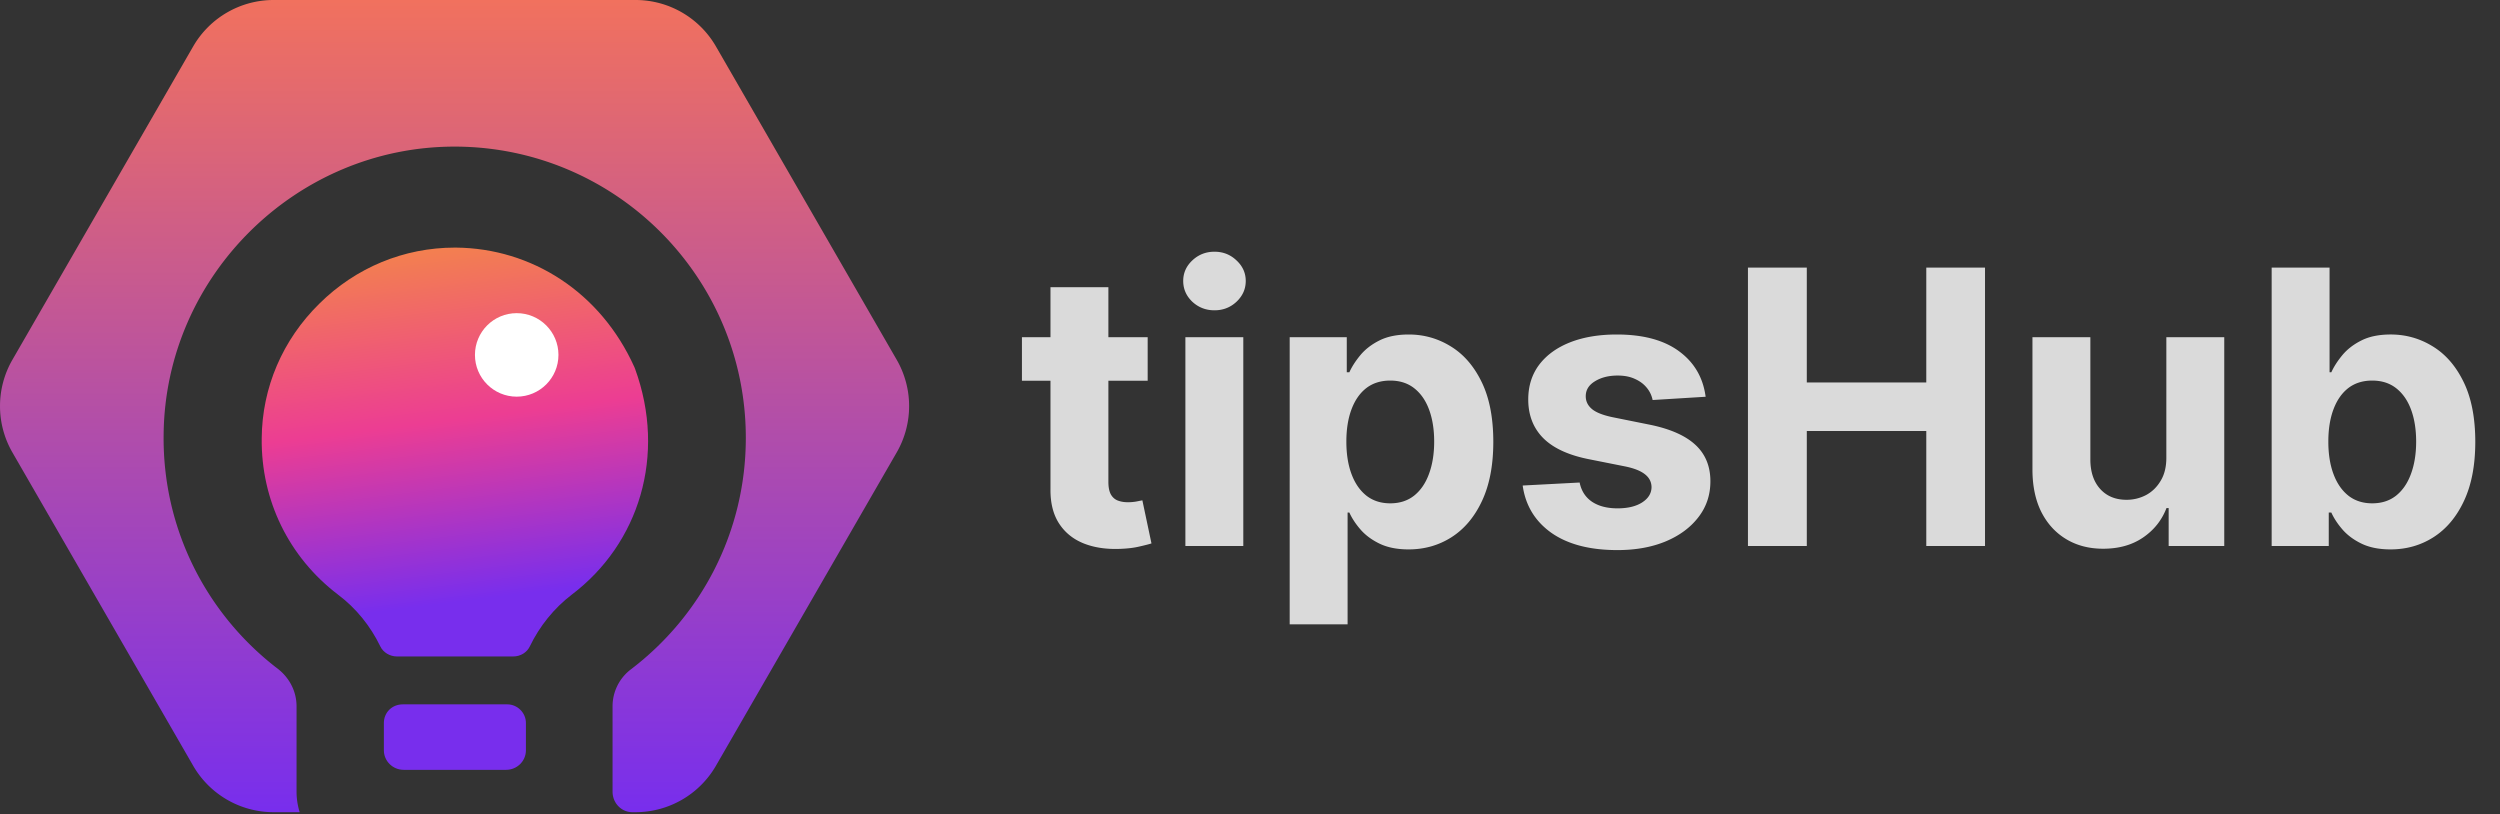
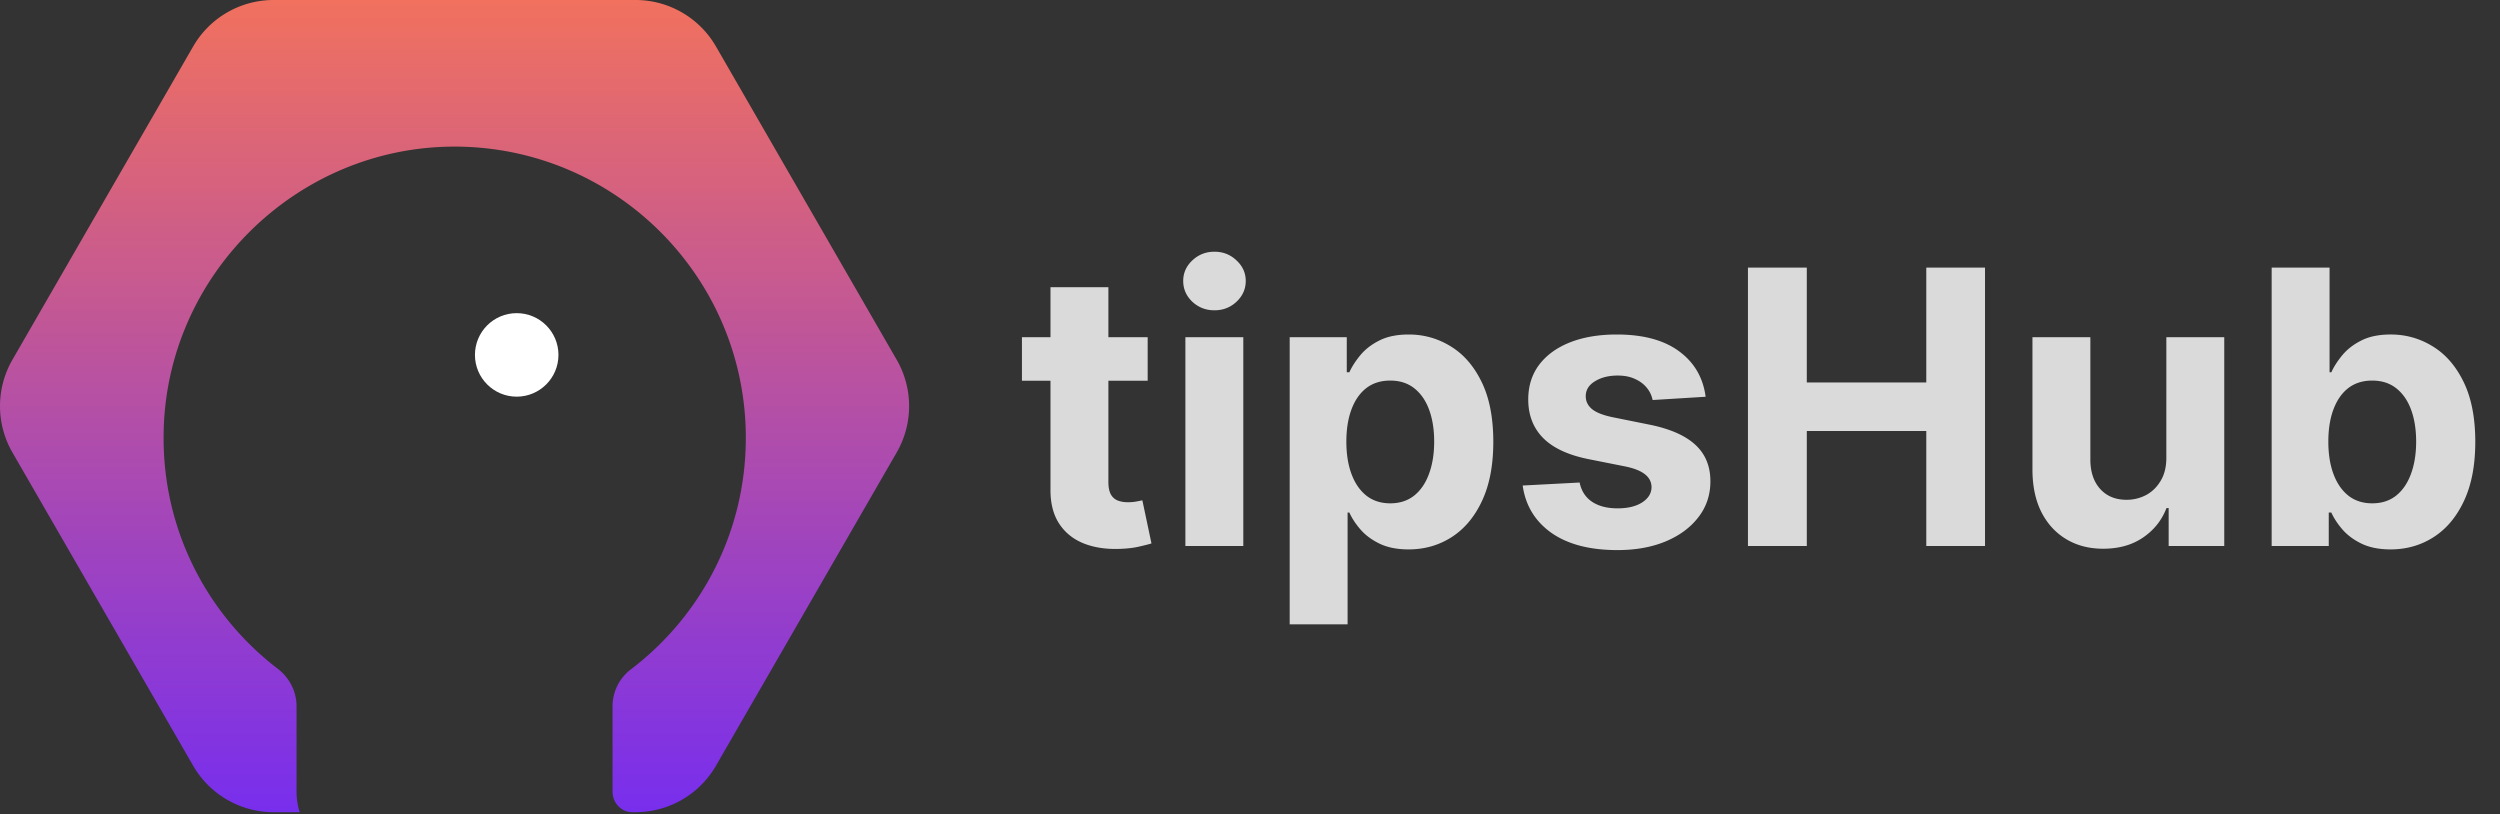
<svg xmlns="http://www.w3.org/2000/svg" width="479" height="156" fill="none">
  <rect width="100%" height="100%" fill="#333333" stroke="none" />
  <path fill="#DADADA" d="M219.894 64.61v8.335h-24.092V64.61h24.092Zm-18.622-9.584h11.095v37.296c0 1.024.156 1.823.468 2.396.313.555.747.946 1.303 1.172.573.225 1.232.338 1.979.338.521 0 1.042-.043 1.563-.13.521-.104.92-.182 1.198-.234l1.745 8.256c-.556.174-1.337.373-2.344.599-1.007.243-2.231.391-3.673.443-2.673.104-5.017-.252-7.032-1.068-1.996-.816-3.55-2.084-4.662-3.803-1.111-1.719-1.658-3.889-1.64-6.51V55.025Zm25.849 49.589V64.61h11.095v40.005h-11.095Zm5.573-45.162c-1.649 0-3.064-.547-4.245-1.64-1.163-1.112-1.745-2.44-1.745-3.985 0-1.528.582-2.84 1.745-3.933 1.181-1.111 2.596-1.667 4.245-1.667 1.65 0 3.056.556 4.22 1.667 1.18 1.094 1.771 2.405 1.771 3.933 0 1.545-.591 2.873-1.771 3.985-1.164 1.093-2.57 1.64-4.22 1.64Zm14.41 60.163V64.61h10.938v6.72h.495c.486-1.077 1.19-2.17 2.11-3.282.937-1.129 2.153-2.066 3.646-2.813 1.511-.764 3.386-1.146 5.626-1.146 2.917 0 5.608.764 8.074 2.292 2.465 1.51 4.436 3.794 5.912 6.85 1.476 3.038 2.213 6.85 2.213 11.434 0 4.462-.72 8.23-2.161 11.303-1.424 3.056-3.369 5.374-5.834 6.954-2.448 1.563-5.192 2.344-8.23 2.344-2.153 0-3.985-.356-5.496-1.068-1.493-.712-2.717-1.606-3.672-2.683-.955-1.093-1.684-2.196-2.188-3.307h-.338v21.408h-11.095Zm10.86-35.004c0 2.38.33 4.454.99 6.225.66 1.771 1.615 3.151 2.865 4.141 1.25.973 2.769 1.459 4.558 1.459 1.805 0 3.333-.495 4.583-1.485 1.251-1.007 2.197-2.396 2.839-4.167.66-1.788.99-3.846.99-6.172 0-2.31-.321-4.341-.964-6.095-.642-1.754-1.588-3.125-2.838-4.115-1.251-.99-2.787-1.485-4.61-1.485-1.806 0-3.334.478-4.584 1.433-1.233.955-2.179 2.31-2.839 4.063-.66 1.754-.99 3.82-.99 6.198Zm68.836-8.594-10.157.625a5.255 5.255 0 0 0-1.12-2.344c-.573-.712-1.328-1.276-2.266-1.693-.92-.434-2.023-.651-3.308-.651-1.719 0-3.168.364-4.349 1.094-1.181.712-1.771 1.666-1.771 2.865 0 .955.382 1.762 1.146 2.422.764.66 2.075 1.19 3.932 1.588l7.241 1.459c3.889.799 6.789 2.084 8.699 3.855 1.91 1.77 2.865 4.097 2.865 6.98 0 2.621-.773 4.922-2.318 6.901-1.528 1.98-3.629 3.525-6.303 4.636-2.657 1.094-5.721 1.641-9.194 1.641-5.296 0-9.515-1.102-12.657-3.308-3.126-2.222-4.958-5.243-5.496-9.063l10.913-.573c.33 1.615 1.128 2.847 2.396 3.698 1.267.834 2.891 1.25 4.87 1.25 1.945 0 3.508-.373 4.688-1.12 1.198-.764 1.806-1.745 1.823-2.943-.017-1.007-.442-1.831-1.276-2.474-.833-.66-2.118-1.163-3.854-1.51l-6.928-1.38c-3.907-.782-6.815-2.136-8.725-4.064-1.893-1.927-2.839-4.384-2.839-7.37 0-2.57.694-4.784 2.083-6.642 1.407-1.858 3.378-3.29 5.913-4.297 2.552-1.007 5.538-1.51 8.959-1.51 5.053 0 9.029 1.067 11.928 3.203 2.917 2.135 4.619 5.044 5.105 8.725Zm8.107 28.597v-53.34h11.277v22.008h22.893V51.275h11.251v53.34h-11.251V82.581h-22.893v22.034h-11.277Zm80.165-17.033V64.61h11.095v40.005h-10.652v-7.267h-.417c-.903 2.344-2.405 4.228-4.506 5.652-2.083 1.424-4.627 2.136-7.631 2.136-2.674 0-5.027-.608-7.058-1.823-2.031-1.216-3.62-2.944-4.766-5.183-1.129-2.24-1.702-4.923-1.719-8.048V64.61h11.095v23.493c.017 2.36.651 4.227 1.901 5.6 1.25 1.37 2.926 2.057 5.027 2.057a7.978 7.978 0 0 0 3.75-.912c1.163-.625 2.101-1.545 2.813-2.76.729-1.216 1.085-2.718 1.068-4.506Zm20.178 17.033v-53.34h11.095V71.33h.338c.487-1.077 1.19-2.17 2.11-3.282.938-1.129 2.153-2.066 3.646-2.813 1.511-.764 3.386-1.146 5.626-1.146 2.917 0 5.608.764 8.074 2.292 2.465 1.51 4.436 3.794 5.912 6.85 1.476 3.038 2.214 6.85 2.214 11.434 0 4.462-.721 8.23-2.162 11.303-1.424 3.056-3.368 5.374-5.834 6.954-2.448 1.563-5.192 2.344-8.23 2.344-2.153 0-3.985-.356-5.496-1.068-1.493-.712-2.717-1.606-3.672-2.683-.955-1.093-1.684-2.196-2.188-3.307h-.494v6.407H435.25Zm10.86-20.002c0 2.378.33 4.453.99 6.224.66 1.771 1.615 3.151 2.865 4.141 1.25.973 2.769 1.459 4.558 1.459 1.806 0 3.334-.495 4.584-1.485 1.25-1.007 2.196-2.396 2.839-4.167.659-1.788.989-3.846.989-6.172 0-2.31-.321-4.341-.963-6.095-.643-1.754-1.589-3.125-2.839-4.115-1.25-.99-2.787-1.485-4.61-1.485-1.806 0-3.334.478-4.584 1.433-1.233.955-2.179 2.31-2.839 4.063-.66 1.754-.99 3.82-.99 6.198Z" />
  <path fill="url(#a)" d="m171.799 68.913-34.644-60.05A17.797 17.797 0 0 0 121.737 0H52.449a17.796 17.796 0 0 0-15.418 8.864L2.388 68.913a17.763 17.763 0 0 0 0 17.79l34.643 60.049a17.796 17.796 0 0 0 15.418 8.864h4.87c.062 0 .124-.062.062-.125a13.19 13.19 0 0 1-.562-3.87v-16.292c0-2.809-1.311-5.368-3.496-7.116-13.545-10.299-22.222-26.654-21.972-45.006.312-30.336 25.406-55.117 55.742-55.117h.312c30.649.187 55.493 25.093 55.493 55.804 0 18.102-8.614 34.144-21.973 44.319a8.869 8.869 0 0 0-3.558 7.116V151.683c0 2.185 1.686 3.933 3.808 3.933h.562a17.797 17.797 0 0 0 15.418-8.864l34.644-60.049a17.765 17.765 0 0 0 0-17.79Z" />
-   <path fill="#782EED" d="M73.55 138.513v5.243c0 2.06 1.686 3.745 3.809 3.745h19.6c2.122 0 3.807-1.685 3.807-3.745v-5.243c0-1.935-1.623-3.558-3.558-3.558H77.171c-2.06 0-3.62 1.56-3.62 3.558Z" />
-   <path fill="url(#b)" d="M121.677 70.66c-.062-.124-.062-.186-.124-.311-6.492-14.42-19.725-22.784-34.207-22.909h-.188c-9.737 0-18.975 3.808-25.967 10.737-7.053 6.928-10.986 16.104-11.048 25.842-.125 11.798 5.18 22.721 14.606 29.9 3.496 2.621 6.243 6.055 8.115 9.925.562 1.186 1.873 1.935 3.184 1.935h22.284c1.373 0 2.622-.749 3.183-1.935 1.873-3.87 4.62-7.304 8.053-9.925 12.859-9.738 18.164-26.654 12.109-43.258Z" />
  <circle cx="99" cy="68" r="8" fill="#fff" />
  <defs>
    <linearGradient id="a" x1="87.093" x2="87.093" y1="0" y2="155.616" gradientUnits="userSpaceOnUse">
      <stop stop-color="#F1715E" />
      <stop offset="1" stop-color="#782EED" />
    </linearGradient>
    <linearGradient id="b" x1="93.127" x2="84.79" y1="114.686" y2="47.735" gradientUnits="userSpaceOnUse">
      <stop stop-color="#782EED" />
      <stop offset=".514" stop-color="#EC3D93" />
      <stop offset="1" stop-color="#F37F50" />
    </linearGradient>
  </defs>
</svg>